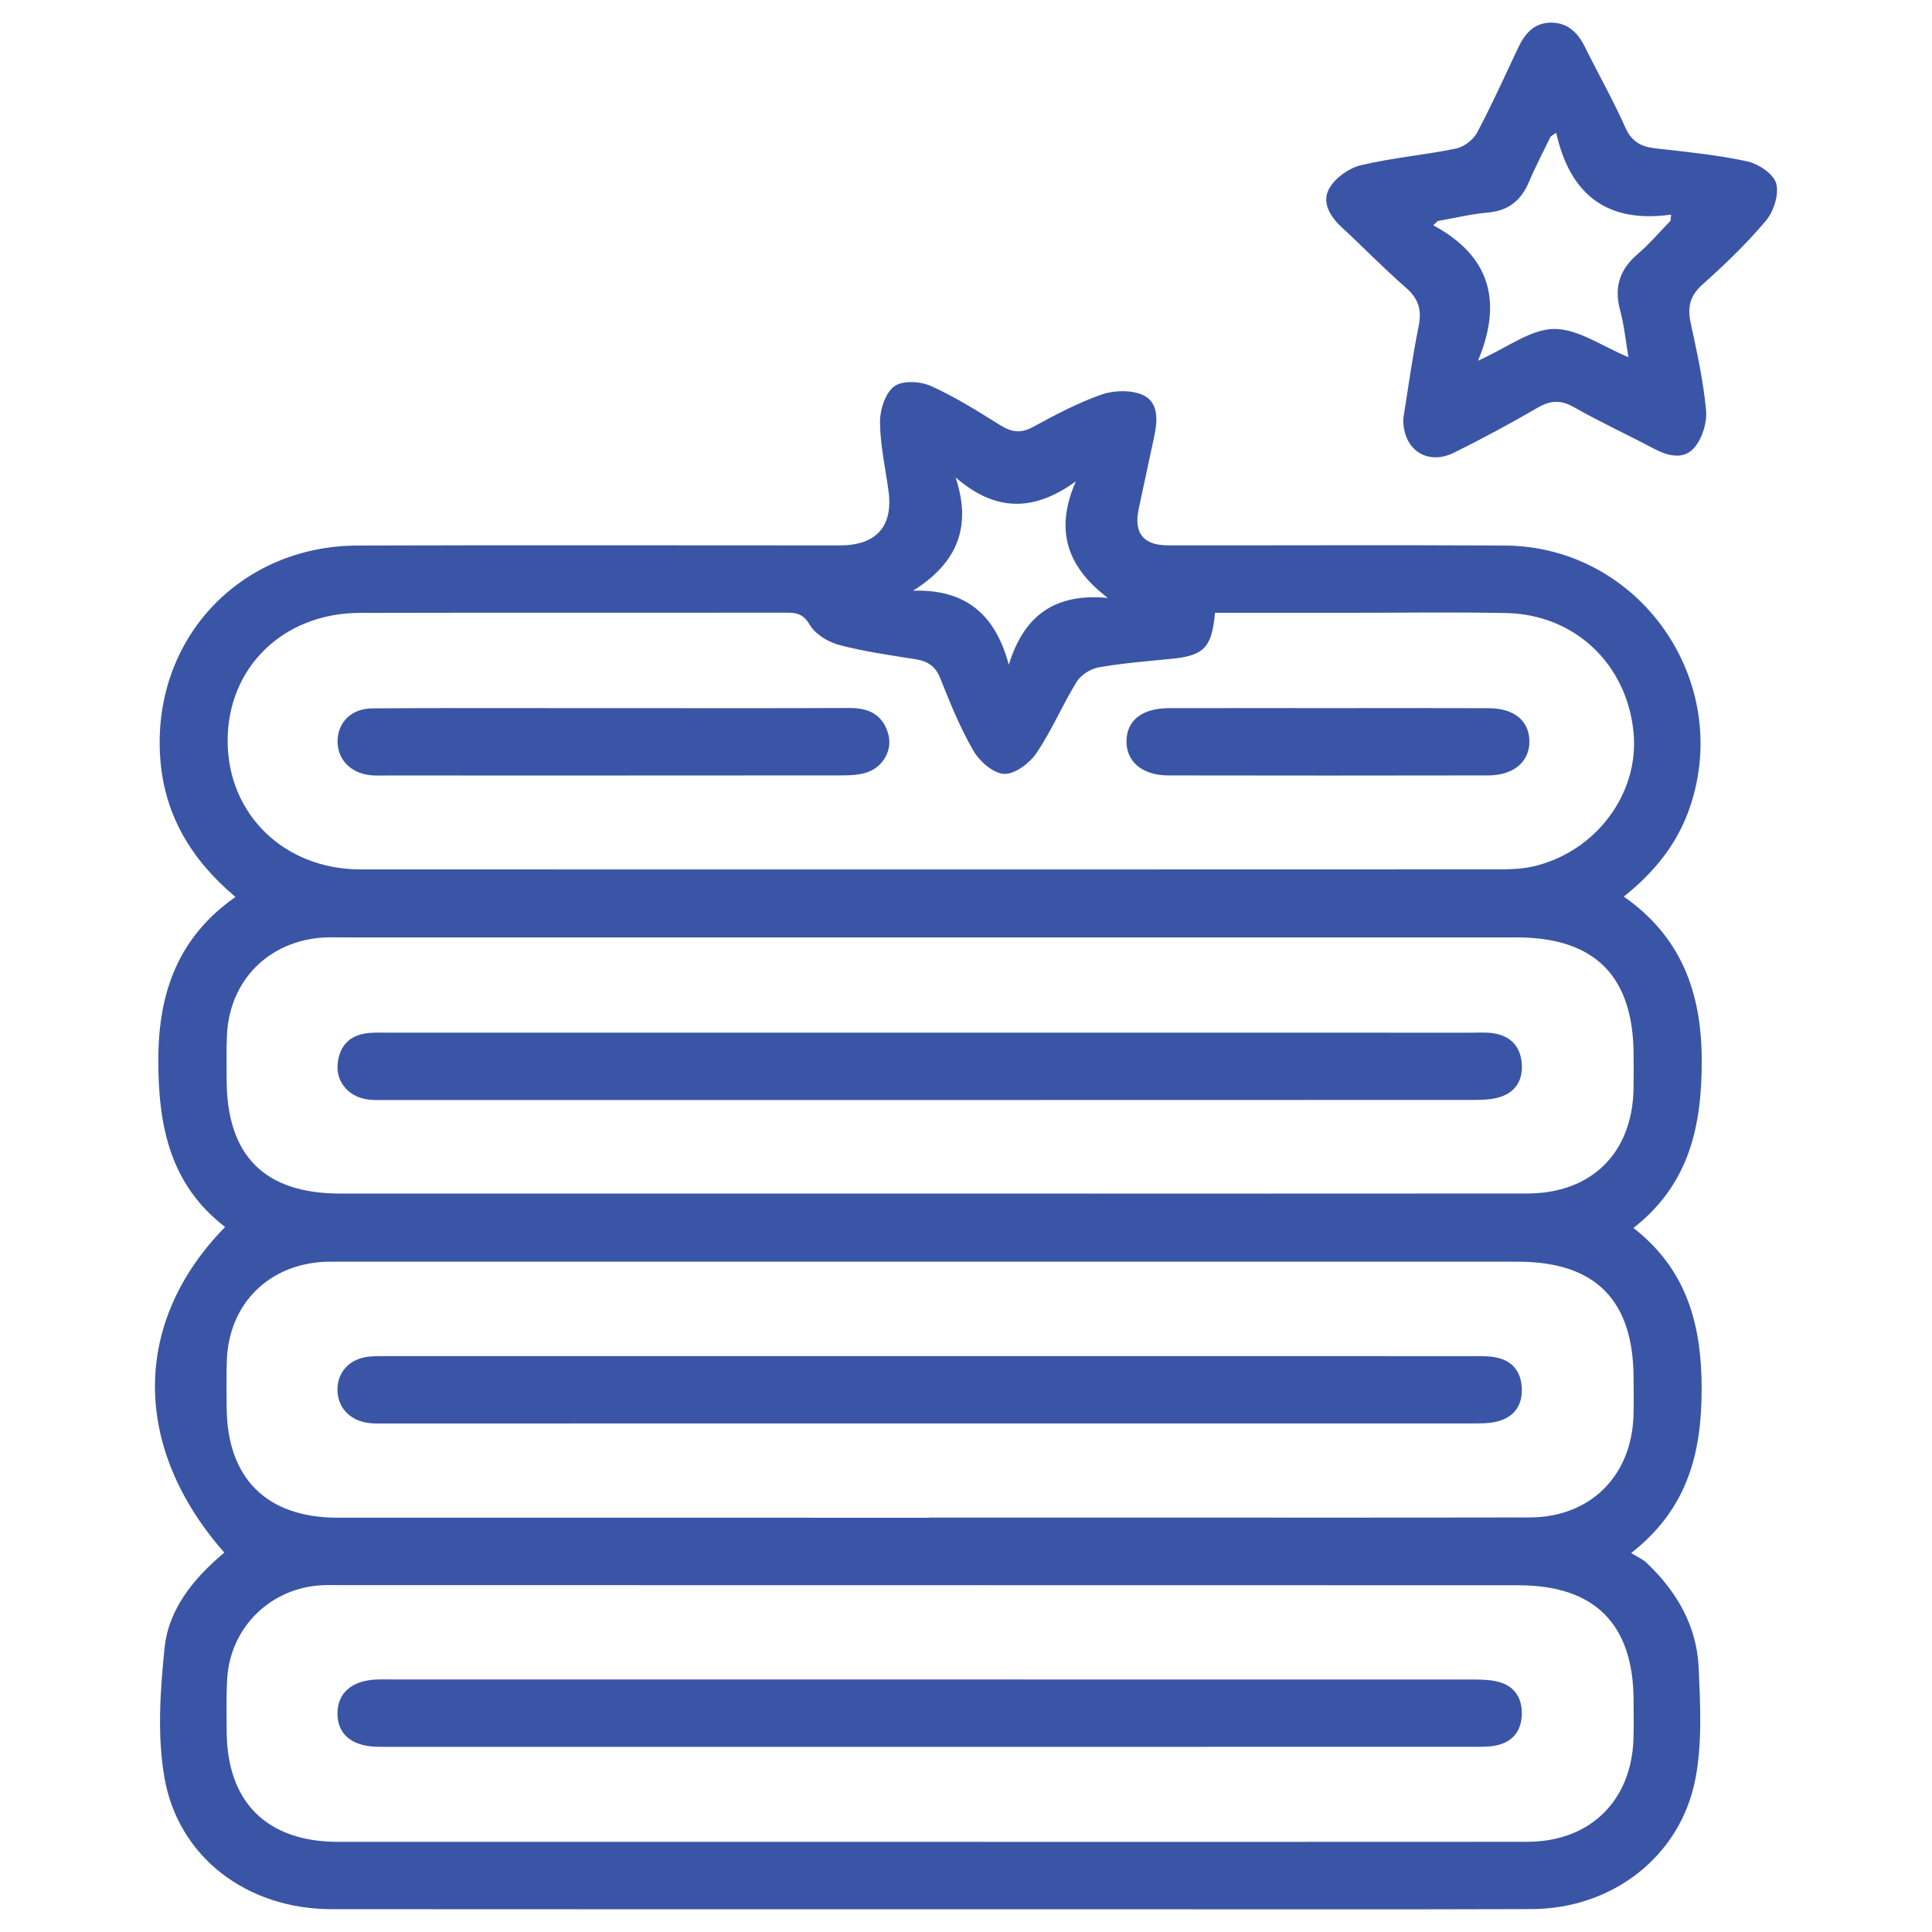
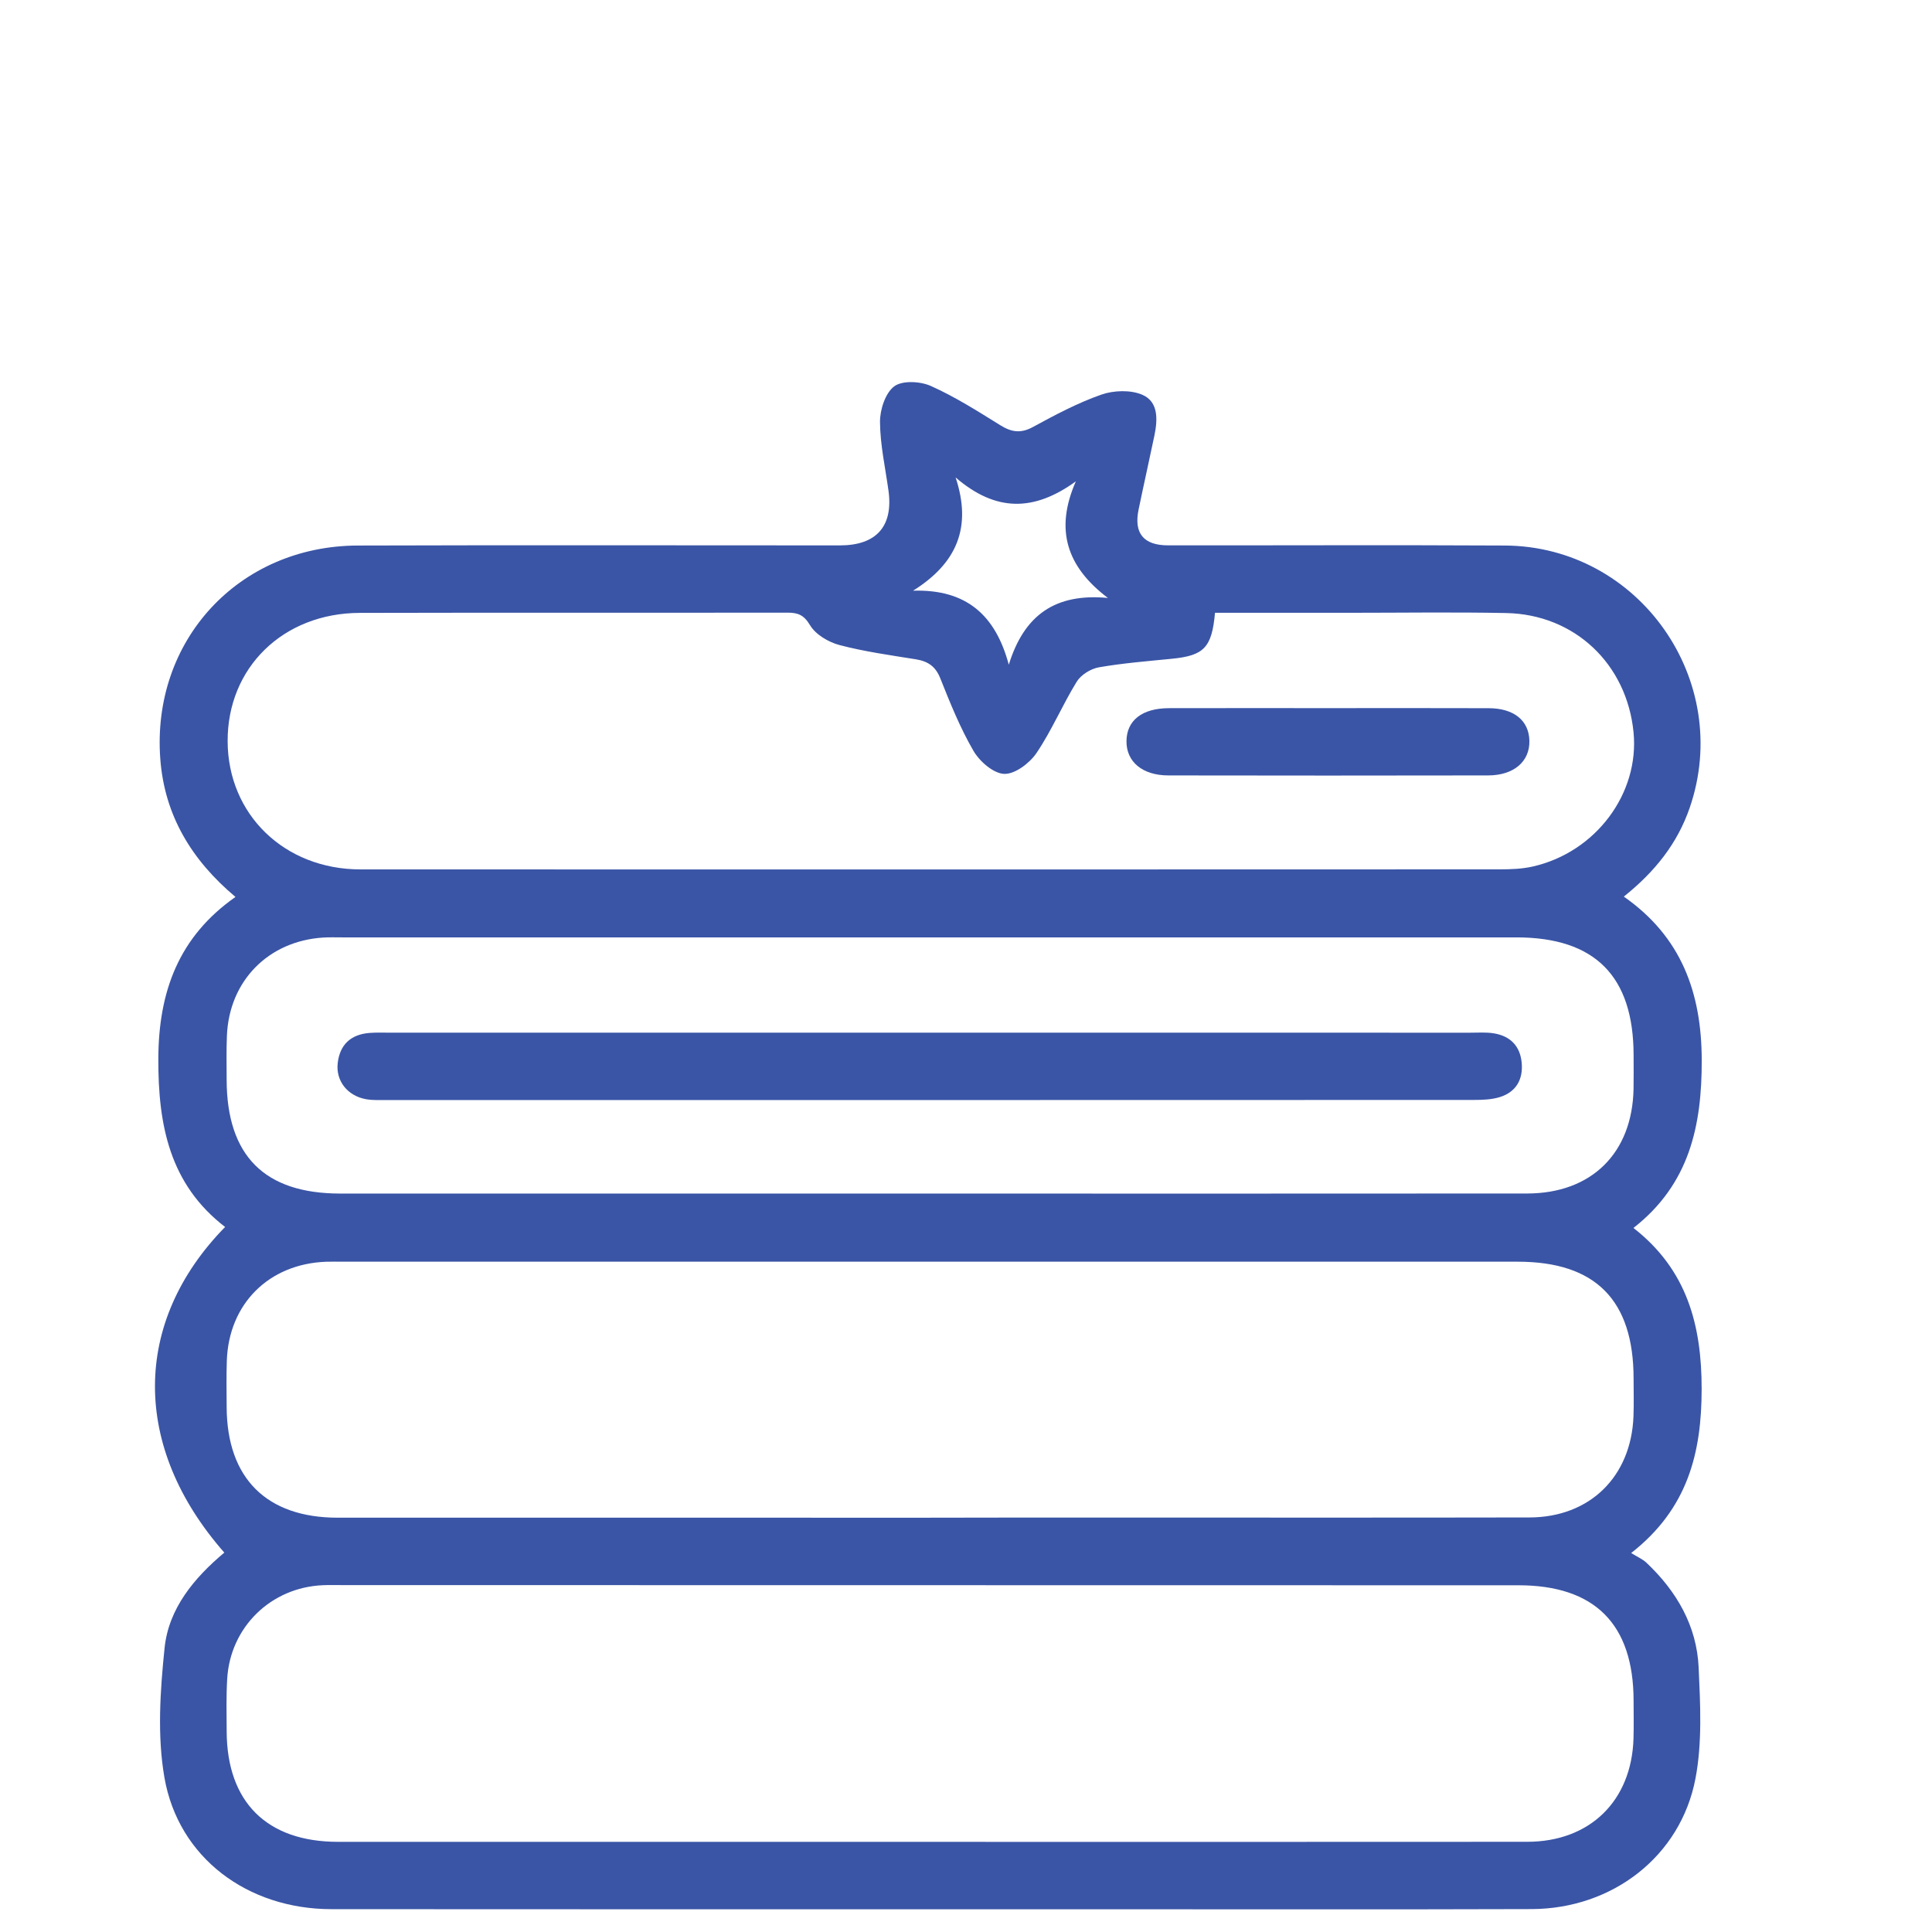
<svg xmlns="http://www.w3.org/2000/svg" width="512" height="512" viewBox="0 0 512 512" fill="none">
-   <path fill-rule="evenodd" clip-rule="evenodd" d="M59.443 411.457C34.898 383.524 34.916 350.413 59.654 325.163C44.957 313.852 41.901 298.191 41.958 280.596C42.016 262.754 47.378 248.232 62.403 237.698C50.747 227.914 43.61 216.07 42.482 201.164C40.105 169.762 63.243 144.672 94.81 144.571C137.403 144.435 179.998 144.539 222.592 144.536C232.256 144.535 236.749 139.465 235.46 130.058C234.628 123.982 233.252 117.908 233.211 111.826C233.189 108.572 234.617 104.153 236.981 102.382C239.119 100.779 243.877 101.033 246.671 102.28C253.085 105.142 259.096 108.965 265.089 112.69C268.061 114.536 270.511 114.915 273.746 113.154C279.61 109.964 285.578 106.784 291.848 104.585C295.134 103.431 299.622 103.278 302.73 104.618C307.047 106.482 306.8 111.25 305.925 115.452C304.563 121.998 303.082 128.519 301.733 135.066C300.445 141.319 303.056 144.517 309.529 144.523C339.29 144.552 369.05 144.41 398.81 144.571C434.414 144.764 459.413 180.397 447.778 214.102C444.524 223.527 438.595 231 430.327 237.61C445.567 248.253 450.932 263.032 450.977 280.938C451.022 298.341 447.724 313.819 432.882 325.423C447.129 336.51 450.962 351.246 450.954 368.104C450.945 384.959 447.327 399.801 432.281 411.569C433.928 412.598 435.319 413.181 436.344 414.151C444.335 421.708 449.661 430.859 450.161 441.916C450.603 451.709 451.134 461.807 449.317 471.33C445.38 491.965 427.29 505.859 405.88 505.93C366.263 506.061 326.645 505.972 287.026 505.973C220.624 505.973 154.221 506.013 87.819 505.949C65.587 505.928 47.268 492.305 43.575 471.067C41.64 459.935 42.446 448.088 43.614 436.728C44.694 426.232 51.464 418.156 59.443 411.457ZM246.33 488.112C299.133 488.112 351.939 488.141 404.744 488.095C421.343 488.079 432.39 477.263 432.894 460.73C432.995 457.386 432.923 454.038 432.918 450.69C432.889 430.402 422.629 420.117 402.4 420.114C298.463 420.096 194.527 420.082 90.591 420.067C88.918 420.067 87.242 420.024 85.571 420.095C71.809 420.678 61.012 431.178 60.207 444.936C59.936 449.57 60.047 454.228 60.07 458.876C60.159 477.604 70.752 488.103 89.587 488.107C141.835 488.122 194.082 488.113 246.33 488.112ZM246.311 316.309C299.11 316.309 351.908 316.339 404.705 316.29C421.785 316.274 432.578 305.574 432.908 288.568C432.966 285.594 432.923 282.619 432.92 279.644C432.901 258.689 422.688 248.416 401.855 248.416C298.117 248.414 194.38 248.415 90.643 248.416C88.97 248.416 87.291 248.356 85.624 248.463C71.129 249.392 60.759 259.918 60.137 274.409C59.97 278.306 60.059 282.217 60.065 286.12C60.096 306.265 70.086 316.302 90.148 316.306C142.202 316.315 194.256 316.31 246.311 316.309ZM246.296 402.207C246.296 402.194 246.296 402.181 246.296 402.168C261.363 402.168 276.43 402.168 291.496 402.168C329.442 402.167 367.39 402.218 405.335 402.141C421.301 402.11 432.272 391.341 432.887 375.362C433.016 372.018 432.922 368.667 432.918 365.318C432.9 344.535 422.82 334.363 402.223 334.363C298.429 334.359 194.636 334.362 90.843 334.362C89.354 334.362 87.865 334.322 86.379 334.378C71.23 334.952 60.612 345.533 60.109 360.635C59.973 364.722 60.048 368.819 60.067 372.91C60.154 391.749 70.637 402.2 89.491 402.205C141.759 402.215 194.028 402.207 246.296 402.207ZM321.988 162.395C321.156 171.66 319.04 173.732 310.588 174.576C304.116 175.222 297.61 175.73 291.215 176.847C289.064 177.222 286.475 178.827 285.349 180.652C281.55 186.805 278.729 193.588 274.685 199.556C272.861 202.248 268.984 205.184 266.137 205.089C263.291 204.995 259.619 201.802 257.986 198.995C254.457 192.929 251.801 186.319 249.192 179.771C247.916 176.566 245.896 175.238 242.704 174.722C235.92 173.627 229.075 172.687 222.451 170.94C219.525 170.168 216.138 168.146 214.662 165.675C212.998 162.891 211.388 162.356 208.612 162.359C170.858 162.414 133.103 162.328 95.349 162.423C75.008 162.476 60.249 176.956 60.326 196.456C60.402 215.845 75.371 230.392 95.513 230.4C196.129 230.437 296.745 230.423 397.361 230.387C400.316 230.386 403.35 230.284 406.214 229.634C422.91 225.842 434.503 210.273 432.904 194.05C431.118 175.95 417.304 162.823 399.164 162.462C385.221 162.186 371.268 162.398 357.318 162.396C345.627 162.394 333.936 162.395 321.988 162.395ZM253.244 126.523C257.614 139.696 253.623 149.25 241.973 156.538C256.158 156.115 263.828 163.07 267.342 176.152C271.42 162.921 279.737 157.152 293.608 158.464C282.686 150.21 279.473 140.38 285.112 127.562C274.043 135.581 263.918 135.74 253.244 126.523Z" fill="#3A55A6" />
-   <path fill-rule="evenodd" clip-rule="evenodd" d="M371.887 110.921C373.132 103.245 374.269 94.775 375.961 86.416C376.839 82.091 375.905 79.131 372.56 76.218C366.681 71.099 361.242 65.478 355.521 60.175C352.386 57.269 350.182 53.521 352.311 49.854C353.915 47.09 357.493 44.541 360.643 43.79C368.923 41.815 377.493 41.09 385.848 39.375C387.946 38.944 390.415 37.067 391.427 35.17C395.349 27.809 398.777 20.184 402.339 12.634C404.117 8.869 406.599 5.982 411.097 6.001C415.502 6.021 418.152 8.664 420.024 12.445C423.563 19.594 427.502 26.558 430.753 33.832C432.454 37.641 435 38.902 438.801 39.33C446.915 40.245 455.085 41.042 463.042 42.768C466.008 43.411 469.996 46.072 470.706 48.601C471.511 51.475 470.073 55.992 468.011 58.453C462.9 64.551 457.087 70.122 451.137 75.432C447.723 78.479 447.171 81.548 448.076 85.729C449.723 93.342 451.409 101.002 452.128 108.731C452.429 111.954 451.135 116.105 449.065 118.578C446.277 121.909 442.074 120.903 438.313 118.909C431.264 115.175 424.002 111.828 417.075 107.889C413.534 105.877 410.802 106.108 407.387 108.099C400.179 112.305 392.808 116.256 385.331 119.966C378.307 123.451 371.722 119.248 371.887 110.921ZM412.402 35.16C411.912 35.508 411.421 35.855 410.929 36.203C409 40.202 406.913 44.134 405.186 48.218C403.099 53.147 399.743 55.854 394.268 56.334C389.809 56.724 385.411 57.807 380.985 58.581C380.597 58.955 380.21 59.329 379.822 59.702C394.851 67.788 398.289 79.833 391.684 95.59C399.48 92.11 405.649 87.224 411.856 87.178C418.224 87.13 424.628 91.815 431.557 94.649C430.792 90.198 430.411 86.119 429.351 82.224C427.69 76.123 429.229 71.401 434.01 67.318C437.141 64.643 439.83 61.452 442.718 58.491C442.763 57.953 442.807 57.414 442.852 56.874C425.844 59.266 416.05 51.529 412.402 35.16Z" fill="#3A55A6" />
-   <path fill-rule="evenodd" clip-rule="evenodd" d="M246.542 462.928C199.125 462.928 151.708 462.928 104.291 462.928C102.804 462.928 101.315 462.957 99.829 462.913C93.098 462.716 89.35 459.461 89.434 453.911C89.513 448.659 93.195 445.436 99.56 445.1C101.044 445.021 102.535 445.069 104.022 445.069C199.042 445.068 294.062 445.066 389.082 445.085C391.49 445.086 393.951 445.055 396.295 445.514C400.929 446.42 403.371 449.493 403.298 454.197C403.225 458.901 400.685 461.85 396.025 462.652C394.03 462.996 391.951 462.918 389.909 462.918C342.119 462.931 294.33 462.928 246.542 462.928Z" fill="#3A55A6" />
+   <path fill-rule="evenodd" clip-rule="evenodd" d="M59.443 411.457C34.898 383.524 34.916 350.413 59.654 325.163C44.957 313.852 41.901 298.191 41.958 280.596C42.016 262.754 47.378 248.232 62.403 237.698C50.747 227.914 43.61 216.07 42.482 201.164C40.105 169.762 63.243 144.672 94.81 144.571C137.403 144.435 179.998 144.539 222.592 144.536C232.256 144.535 236.749 139.465 235.46 130.058C234.628 123.982 233.252 117.908 233.211 111.826C233.189 108.572 234.617 104.153 236.981 102.382C239.119 100.779 243.877 101.033 246.671 102.28C253.085 105.142 259.096 108.965 265.089 112.69C268.061 114.536 270.511 114.915 273.746 113.154C279.61 109.964 285.578 106.784 291.848 104.585C295.134 103.431 299.622 103.278 302.73 104.618C307.047 106.482 306.8 111.25 305.925 115.452C304.563 121.998 303.082 128.519 301.733 135.066C300.445 141.319 303.056 144.517 309.529 144.523C339.29 144.552 369.05 144.41 398.81 144.571C434.414 144.764 459.413 180.397 447.778 214.102C444.524 223.527 438.595 231 430.327 237.61C445.567 248.253 450.932 263.032 450.977 280.938C451.022 298.341 447.724 313.819 432.882 325.423C447.129 336.51 450.962 351.246 450.954 368.104C450.945 384.959 447.327 399.801 432.281 411.569C433.928 412.598 435.319 413.181 436.344 414.151C444.335 421.708 449.661 430.859 450.161 441.916C450.603 451.709 451.134 461.807 449.317 471.33C445.38 491.965 427.29 505.859 405.88 505.93C366.263 506.061 326.645 505.972 287.026 505.973C220.624 505.973 154.221 506.013 87.819 505.949C65.587 505.928 47.268 492.305 43.575 471.067C41.64 459.935 42.446 448.088 43.614 436.728C44.694 426.232 51.464 418.156 59.443 411.457ZM246.33 488.112C299.133 488.112 351.939 488.141 404.744 488.095C421.343 488.079 432.39 477.263 432.894 460.73C432.995 457.386 432.923 454.038 432.918 450.69C432.889 430.402 422.629 420.117 402.4 420.114C298.463 420.096 194.527 420.082 90.591 420.067C88.918 420.067 87.242 420.024 85.571 420.095C71.809 420.678 61.012 431.178 60.207 444.936C59.936 449.57 60.047 454.228 60.07 458.876C60.159 477.604 70.752 488.103 89.587 488.107C141.835 488.122 194.082 488.113 246.33 488.112ZM246.311 316.309C299.11 316.309 351.908 316.339 404.705 316.29C421.785 316.274 432.578 305.574 432.908 288.568C432.966 285.594 432.923 282.619 432.92 279.644C432.901 258.689 422.688 248.416 401.855 248.416C298.117 248.414 194.38 248.415 90.643 248.416C88.97 248.416 87.291 248.356 85.624 248.463C71.129 249.392 60.759 259.918 60.137 274.409C59.97 278.306 60.059 282.217 60.065 286.12C60.096 306.265 70.086 316.302 90.148 316.306C142.202 316.315 194.256 316.31 246.311 316.309ZM246.296 402.207C261.363 402.168 276.43 402.168 291.496 402.168C329.442 402.167 367.39 402.218 405.335 402.141C421.301 402.11 432.272 391.341 432.887 375.362C433.016 372.018 432.922 368.667 432.918 365.318C432.9 344.535 422.82 334.363 402.223 334.363C298.429 334.359 194.636 334.362 90.843 334.362C89.354 334.362 87.865 334.322 86.379 334.378C71.23 334.952 60.612 345.533 60.109 360.635C59.973 364.722 60.048 368.819 60.067 372.91C60.154 391.749 70.637 402.2 89.491 402.205C141.759 402.215 194.028 402.207 246.296 402.207ZM321.988 162.395C321.156 171.66 319.04 173.732 310.588 174.576C304.116 175.222 297.61 175.73 291.215 176.847C289.064 177.222 286.475 178.827 285.349 180.652C281.55 186.805 278.729 193.588 274.685 199.556C272.861 202.248 268.984 205.184 266.137 205.089C263.291 204.995 259.619 201.802 257.986 198.995C254.457 192.929 251.801 186.319 249.192 179.771C247.916 176.566 245.896 175.238 242.704 174.722C235.92 173.627 229.075 172.687 222.451 170.94C219.525 170.168 216.138 168.146 214.662 165.675C212.998 162.891 211.388 162.356 208.612 162.359C170.858 162.414 133.103 162.328 95.349 162.423C75.008 162.476 60.249 176.956 60.326 196.456C60.402 215.845 75.371 230.392 95.513 230.4C196.129 230.437 296.745 230.423 397.361 230.387C400.316 230.386 403.35 230.284 406.214 229.634C422.91 225.842 434.503 210.273 432.904 194.05C431.118 175.95 417.304 162.823 399.164 162.462C385.221 162.186 371.268 162.398 357.318 162.396C345.627 162.394 333.936 162.395 321.988 162.395ZM253.244 126.523C257.614 139.696 253.623 149.25 241.973 156.538C256.158 156.115 263.828 163.07 267.342 176.152C271.42 162.921 279.737 157.152 293.608 158.464C282.686 150.21 279.473 140.38 285.112 127.562C274.043 135.581 263.918 135.74 253.244 126.523Z" fill="#3A55A6" />
  <path fill-rule="evenodd" clip-rule="evenodd" d="M246.865 273.669C294.475 273.669 342.084 273.668 389.694 273.675C391.739 273.675 393.819 273.519 395.819 273.835C400.176 274.522 402.836 277.147 403.261 281.599C403.679 285.995 401.832 289.335 397.573 290.706C395.341 291.426 392.831 291.496 390.446 291.497C294.484 291.533 198.52 291.529 102.557 291.52C100.701 291.52 98.805 291.623 96.996 291.298C92.115 290.423 88.977 286.482 89.493 281.787C90.034 276.86 92.953 274.136 97.901 273.74C99.75 273.592 101.619 273.67 103.478 273.67C151.273 273.669 199.069 273.669 246.865 273.669Z" fill="#3A55A6" />
-   <path fill-rule="evenodd" clip-rule="evenodd" d="M246.864 359.382C294.282 359.382 341.702 359.38 389.122 359.391C391.351 359.391 393.609 359.305 395.802 359.62C400.487 360.293 403.092 363.175 403.289 367.88C403.487 372.585 401.126 375.696 396.531 376.772C394.574 377.231 392.479 377.225 390.446 377.225C294.492 377.245 198.536 377.244 102.581 377.237C100.909 377.237 99.215 377.319 97.569 377.091C92.537 376.396 89.354 372.802 89.434 368.093C89.514 363.403 92.843 359.966 97.914 359.506C99.945 359.323 102.001 359.389 104.045 359.389C151.652 359.381 199.258 359.382 246.864 359.382Z" fill="#3A55A6" />
-   <path fill-rule="evenodd" clip-rule="evenodd" d="M162.735 187.663C183.538 187.664 204.341 187.717 225.144 187.627C230.198 187.606 233.87 189.346 235.36 194.37C236.659 198.752 234.01 203.46 229.367 204.816C227.28 205.426 224.981 205.489 222.779 205.492C182.658 205.529 142.537 205.52 102.417 205.516C100.932 205.516 99.43 205.597 97.964 205.416C92.678 204.765 89.292 201.023 89.465 196.153C89.638 191.29 93.208 187.764 98.653 187.726C116.112 187.603 133.572 187.668 151.032 187.661C154.934 187.66 158.834 187.661 162.735 187.663Z" fill="#3A55A6" />
  <path fill-rule="evenodd" clip-rule="evenodd" d="M352.154 187.662C366.279 187.663 380.404 187.626 394.529 187.679C401.227 187.703 405.18 190.949 405.304 196.299C405.432 201.788 401.208 205.481 394.37 205.494C366.12 205.549 337.871 205.546 309.62 205.496C302.74 205.484 298.483 201.872 298.53 196.418C298.576 190.921 302.657 187.691 309.778 187.672C323.904 187.635 338.028 187.662 352.154 187.662Z" fill="#3A55A6" />
</svg>